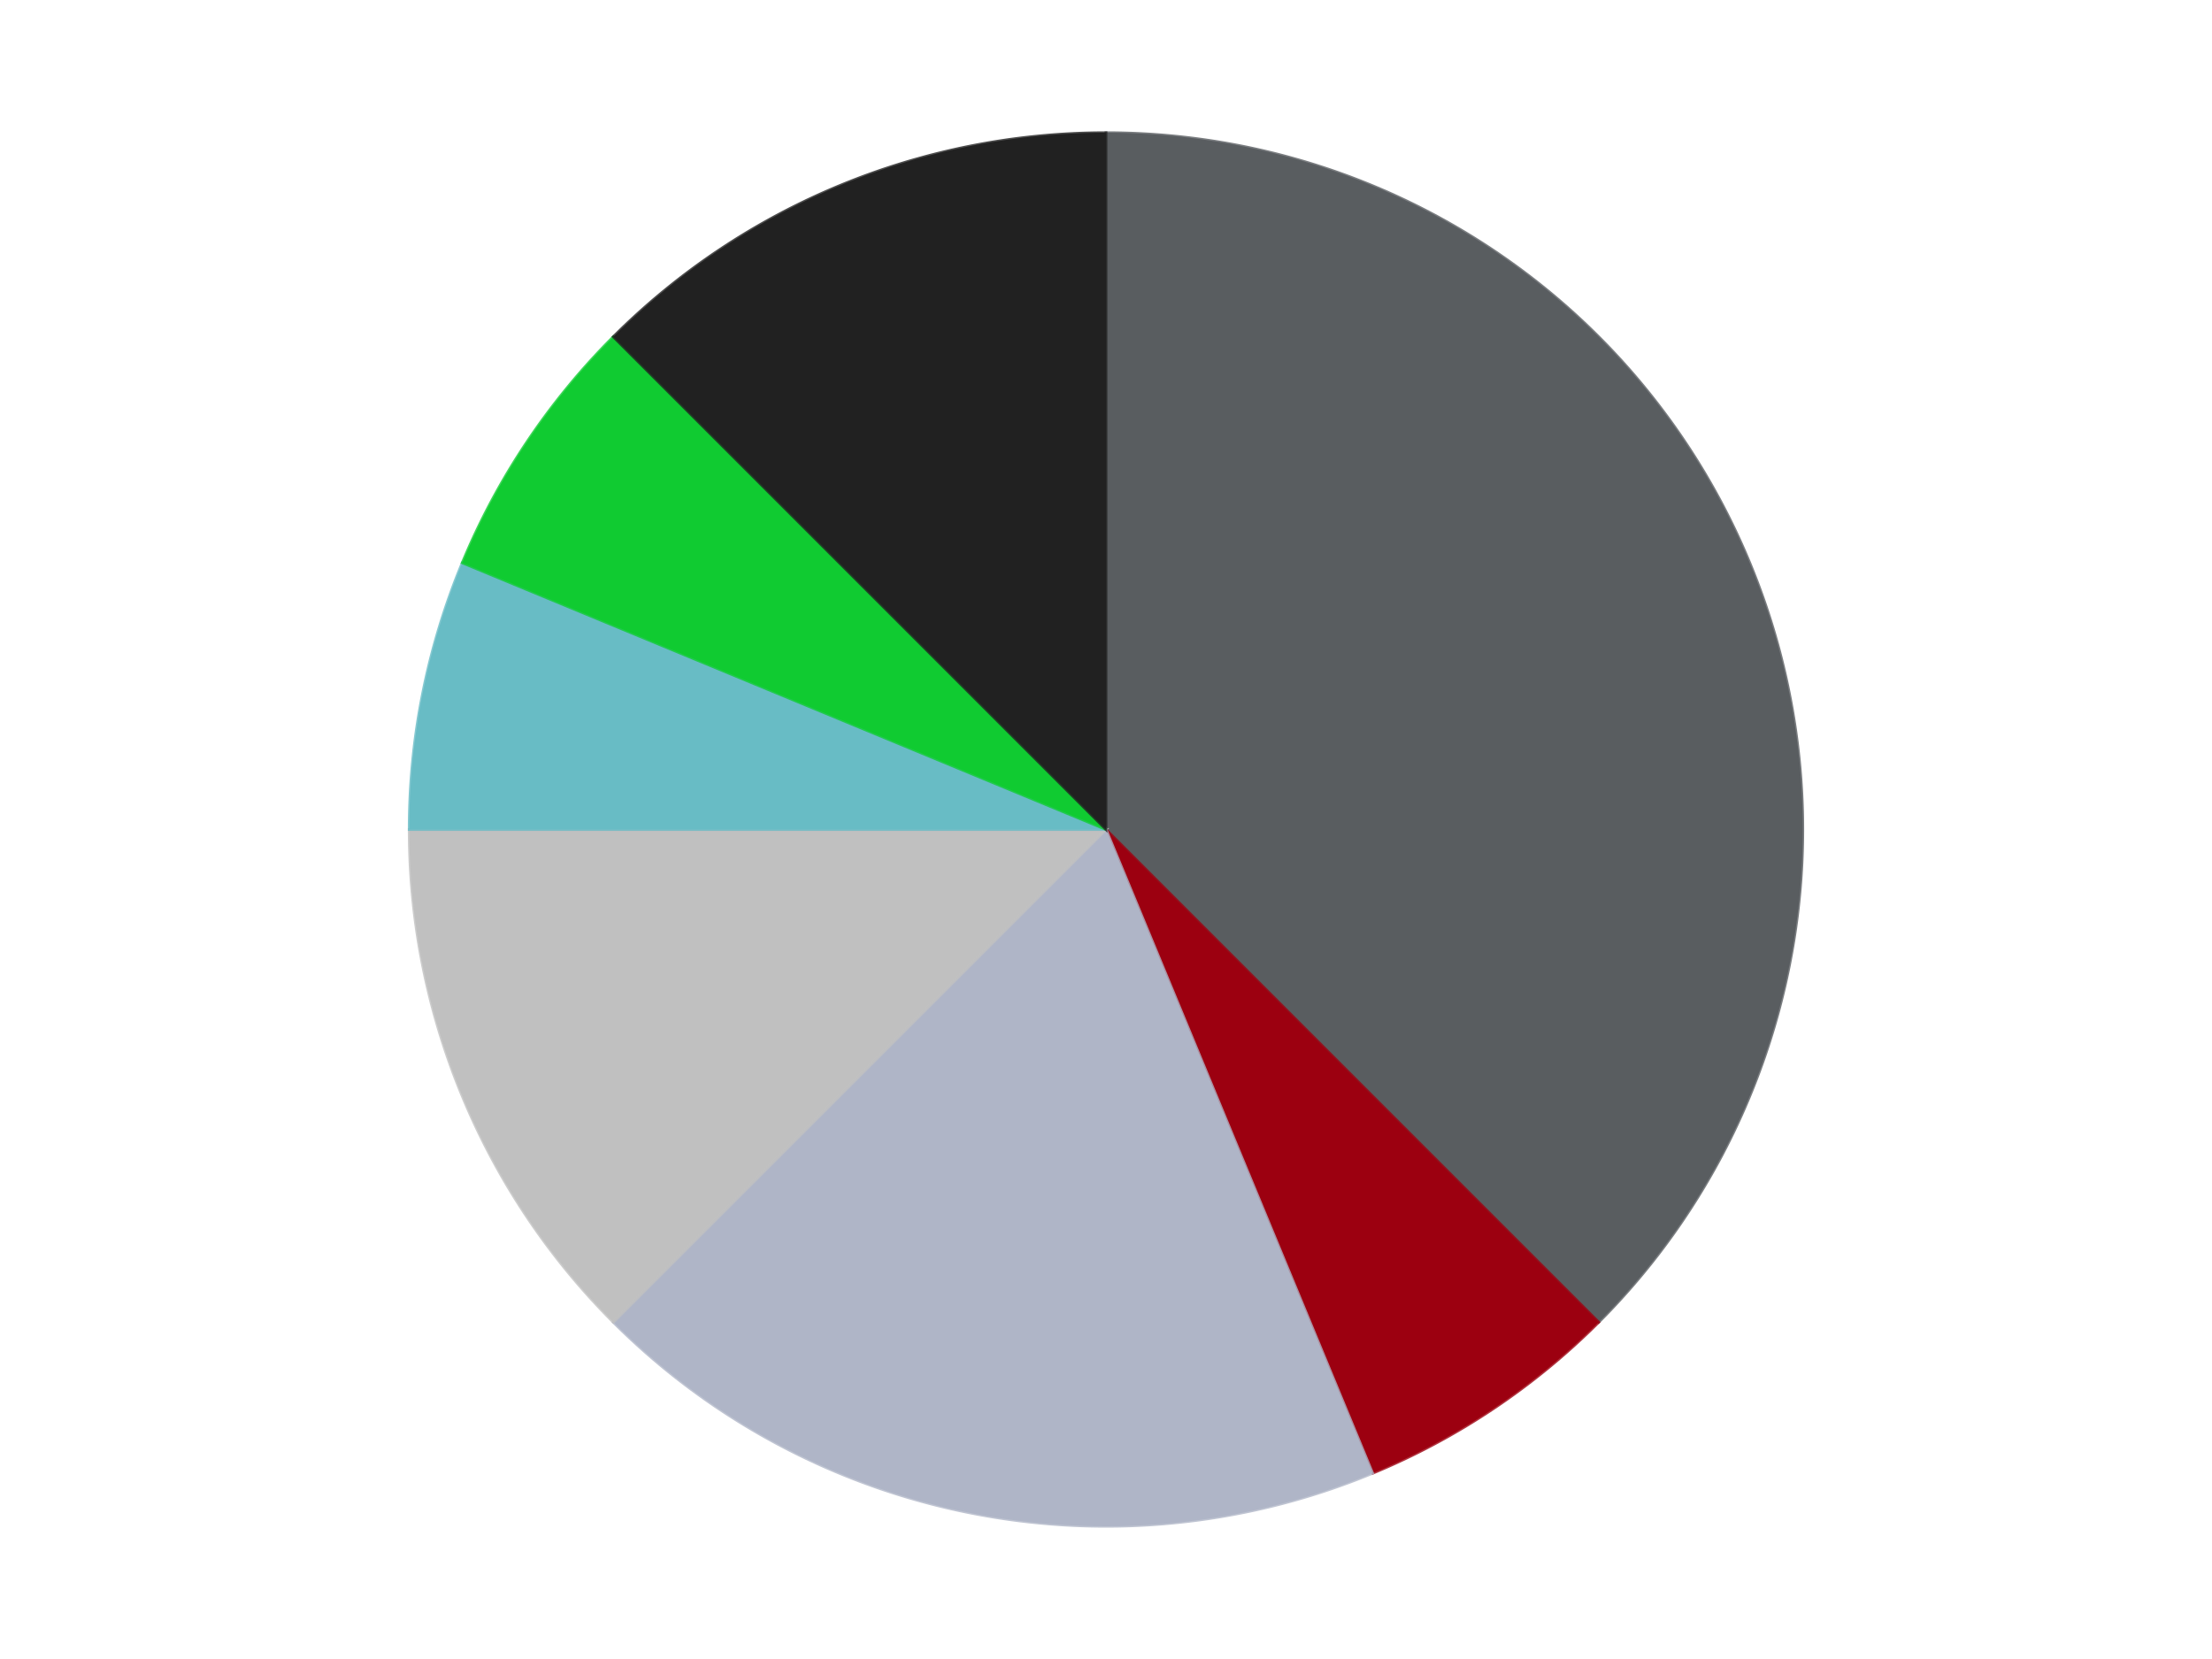
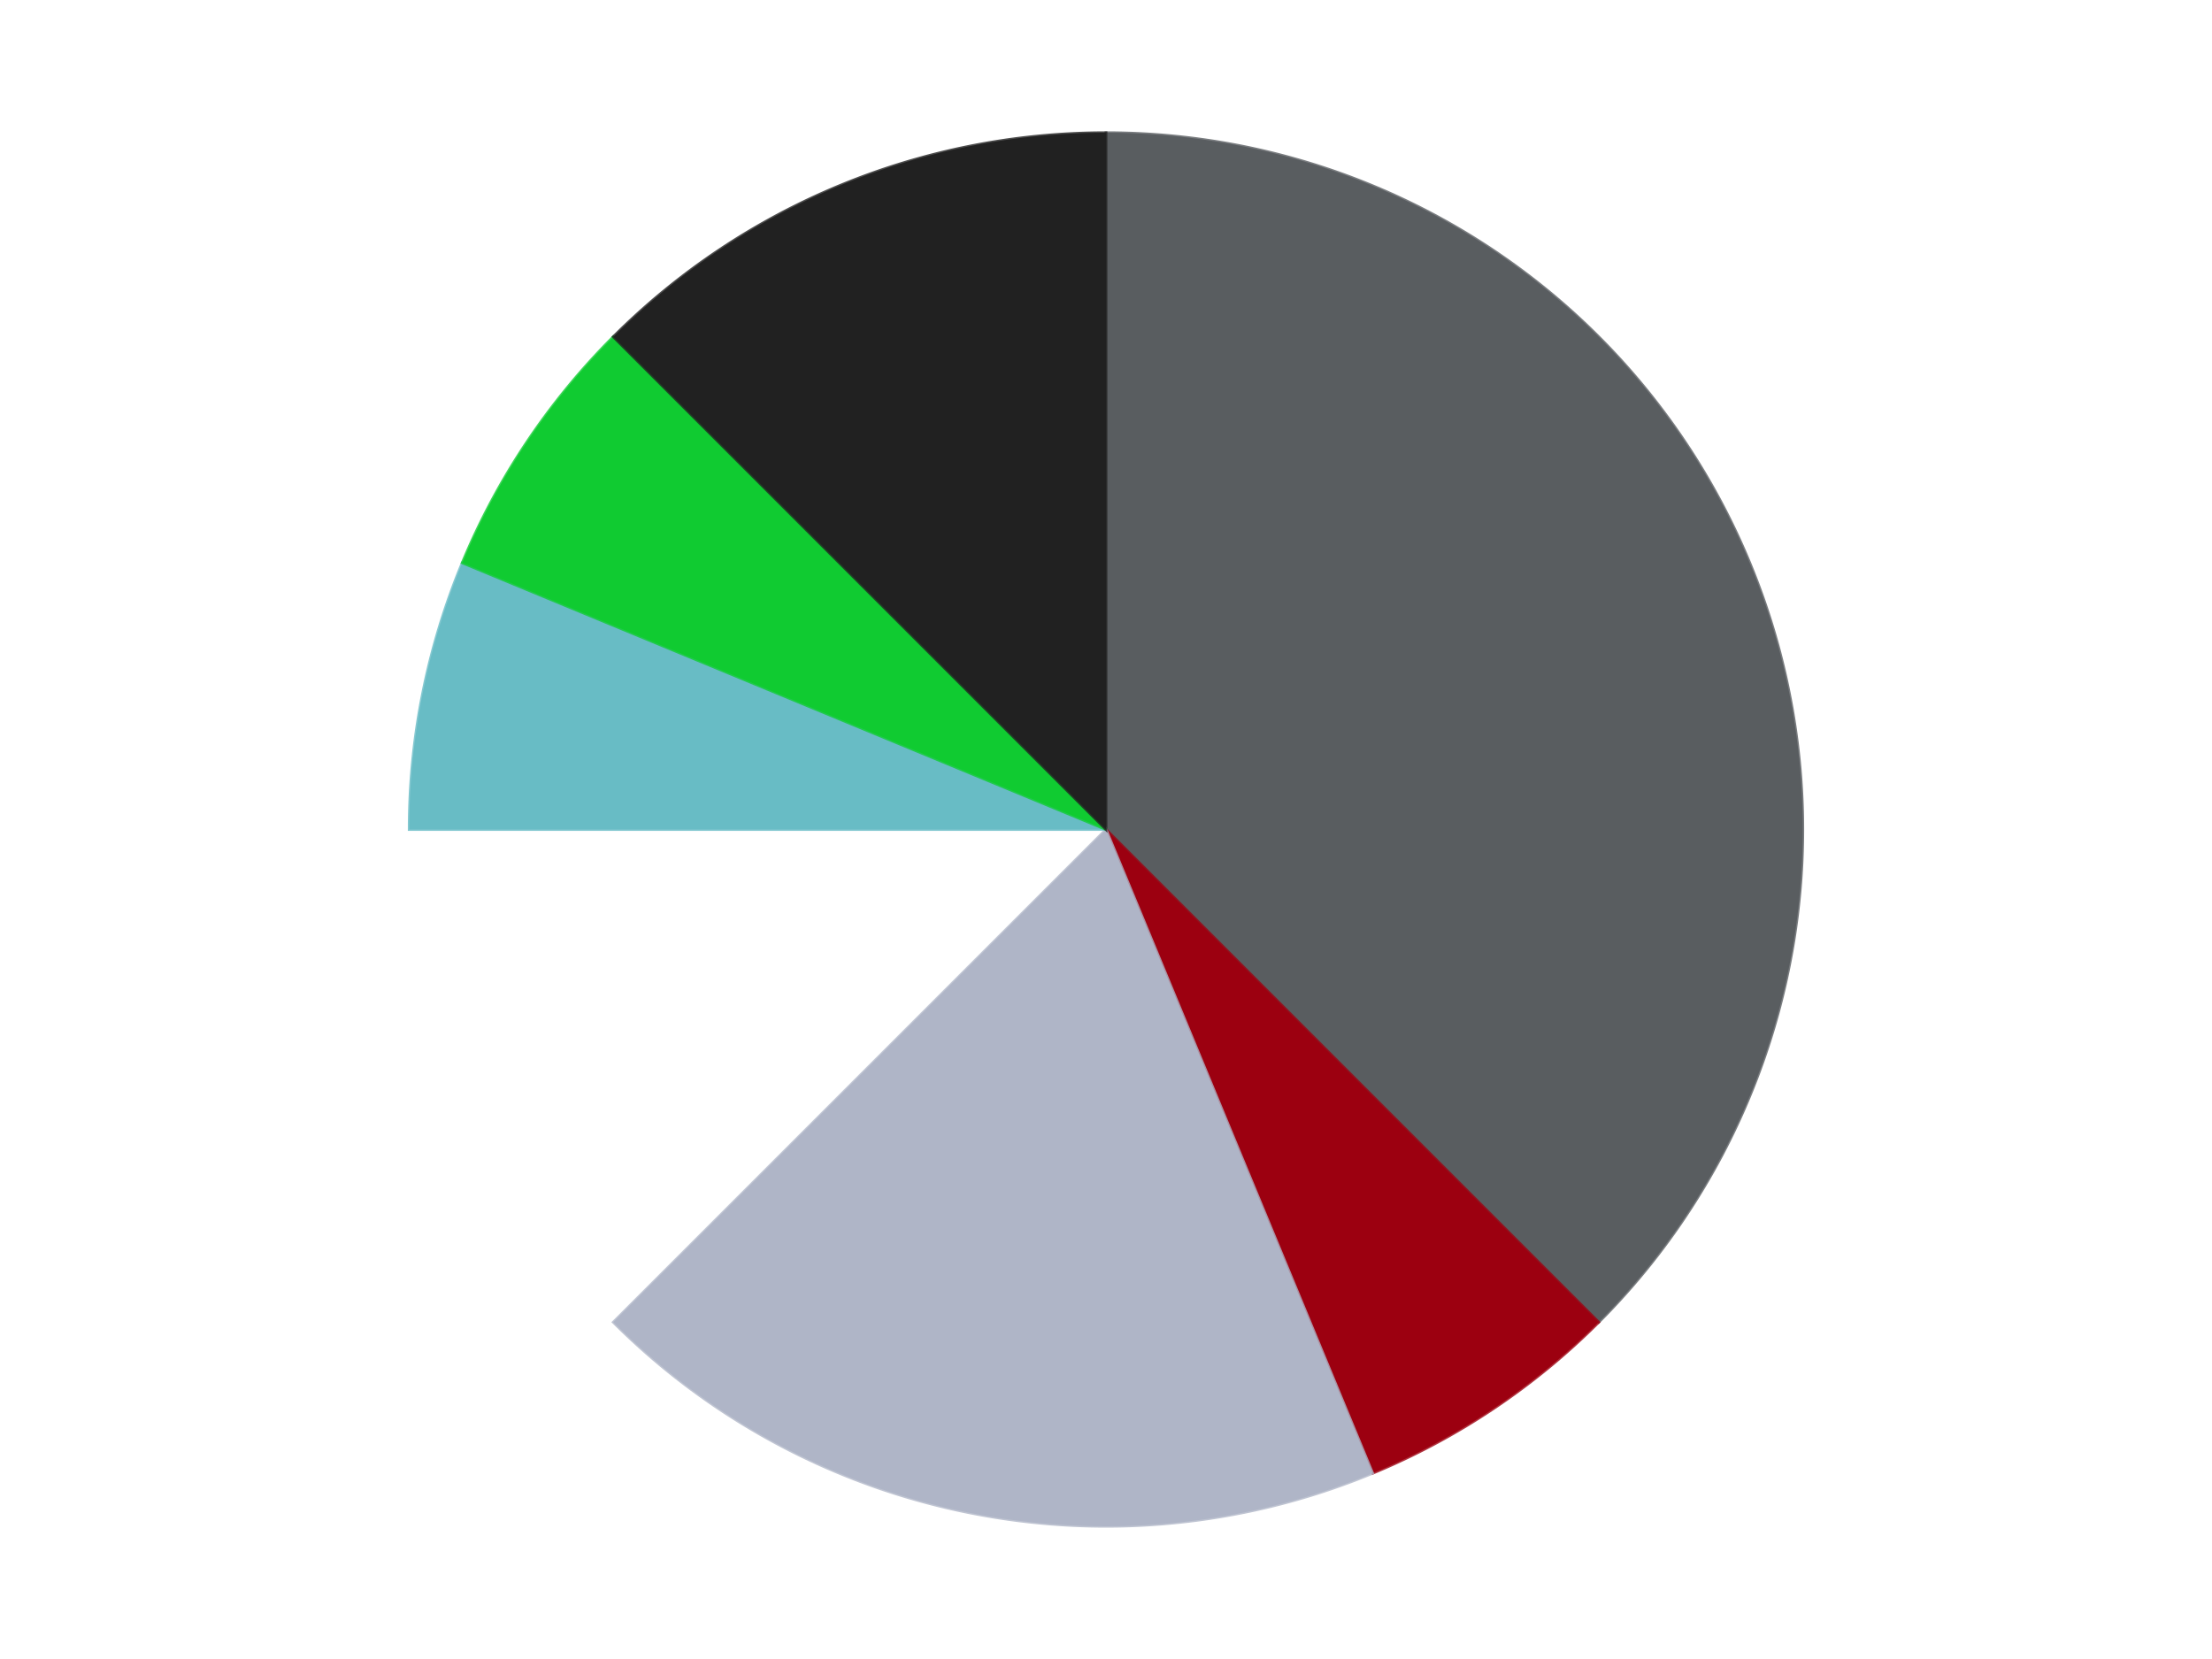
<svg xmlns="http://www.w3.org/2000/svg" xmlns:xlink="http://www.w3.org/1999/xlink" id="chart-99cf2266-68cf-4578-8a7b-5c65d5f2795d" class="pygal-chart" viewBox="0 0 800 600">
  <defs>
    <style type="text/css">#chart-99cf2266-68cf-4578-8a7b-5c65d5f2795d{-webkit-user-select:none;-webkit-font-smoothing:antialiased;font-family:Consolas,"Liberation Mono",Menlo,Courier,monospace}#chart-99cf2266-68cf-4578-8a7b-5c65d5f2795d .title{font-family:Consolas,"Liberation Mono",Menlo,Courier,monospace;font-size:16px}#chart-99cf2266-68cf-4578-8a7b-5c65d5f2795d .legends .legend text{font-family:Consolas,"Liberation Mono",Menlo,Courier,monospace;font-size:14px}#chart-99cf2266-68cf-4578-8a7b-5c65d5f2795d .axis text{font-family:Consolas,"Liberation Mono",Menlo,Courier,monospace;font-size:10px}#chart-99cf2266-68cf-4578-8a7b-5c65d5f2795d .axis text.major{font-family:Consolas,"Liberation Mono",Menlo,Courier,monospace;font-size:10px}#chart-99cf2266-68cf-4578-8a7b-5c65d5f2795d .text-overlay text.value{font-family:Consolas,"Liberation Mono",Menlo,Courier,monospace;font-size:16px}#chart-99cf2266-68cf-4578-8a7b-5c65d5f2795d .text-overlay text.label{font-family:Consolas,"Liberation Mono",Menlo,Courier,monospace;font-size:10px}#chart-99cf2266-68cf-4578-8a7b-5c65d5f2795d .tooltip{font-family:Consolas,"Liberation Mono",Menlo,Courier,monospace;font-size:14px}#chart-99cf2266-68cf-4578-8a7b-5c65d5f2795d text.no_data{font-family:Consolas,"Liberation Mono",Menlo,Courier,monospace;font-size:64px}
#chart-99cf2266-68cf-4578-8a7b-5c65d5f2795d{background-color:transparent}#chart-99cf2266-68cf-4578-8a7b-5c65d5f2795d path,#chart-99cf2266-68cf-4578-8a7b-5c65d5f2795d line,#chart-99cf2266-68cf-4578-8a7b-5c65d5f2795d rect,#chart-99cf2266-68cf-4578-8a7b-5c65d5f2795d circle{-webkit-transition:150ms;-moz-transition:150ms;transition:150ms}#chart-99cf2266-68cf-4578-8a7b-5c65d5f2795d .graph &gt; .background{fill:transparent}#chart-99cf2266-68cf-4578-8a7b-5c65d5f2795d .plot &gt; .background{fill:transparent}#chart-99cf2266-68cf-4578-8a7b-5c65d5f2795d .graph{fill:rgba(0,0,0,.87)}#chart-99cf2266-68cf-4578-8a7b-5c65d5f2795d text.no_data{fill:rgba(0,0,0,1)}#chart-99cf2266-68cf-4578-8a7b-5c65d5f2795d .title{fill:rgba(0,0,0,1)}#chart-99cf2266-68cf-4578-8a7b-5c65d5f2795d .legends .legend text{fill:rgba(0,0,0,.87)}#chart-99cf2266-68cf-4578-8a7b-5c65d5f2795d .legends .legend:hover text{fill:rgba(0,0,0,1)}#chart-99cf2266-68cf-4578-8a7b-5c65d5f2795d .axis .line{stroke:rgba(0,0,0,1)}#chart-99cf2266-68cf-4578-8a7b-5c65d5f2795d .axis .guide.line{stroke:rgba(0,0,0,.54)}#chart-99cf2266-68cf-4578-8a7b-5c65d5f2795d .axis .major.line{stroke:rgba(0,0,0,.87)}#chart-99cf2266-68cf-4578-8a7b-5c65d5f2795d .axis text.major{fill:rgba(0,0,0,1)}#chart-99cf2266-68cf-4578-8a7b-5c65d5f2795d .axis.y .guides:hover .guide.line,#chart-99cf2266-68cf-4578-8a7b-5c65d5f2795d .line-graph .axis.x .guides:hover .guide.line,#chart-99cf2266-68cf-4578-8a7b-5c65d5f2795d .stackedline-graph .axis.x .guides:hover .guide.line,#chart-99cf2266-68cf-4578-8a7b-5c65d5f2795d .xy-graph .axis.x .guides:hover .guide.line{stroke:rgba(0,0,0,1)}#chart-99cf2266-68cf-4578-8a7b-5c65d5f2795d .axis .guides:hover text{fill:rgba(0,0,0,1)}#chart-99cf2266-68cf-4578-8a7b-5c65d5f2795d .reactive{fill-opacity:1.0;stroke-opacity:.8;stroke-width:1}#chart-99cf2266-68cf-4578-8a7b-5c65d5f2795d .ci{stroke:rgba(0,0,0,.87)}#chart-99cf2266-68cf-4578-8a7b-5c65d5f2795d .reactive.active,#chart-99cf2266-68cf-4578-8a7b-5c65d5f2795d .active .reactive{fill-opacity:0.6;stroke-opacity:.9;stroke-width:4}#chart-99cf2266-68cf-4578-8a7b-5c65d5f2795d .ci .reactive.active{stroke-width:1.5}#chart-99cf2266-68cf-4578-8a7b-5c65d5f2795d .series text{fill:rgba(0,0,0,1)}#chart-99cf2266-68cf-4578-8a7b-5c65d5f2795d .tooltip rect{fill:transparent;stroke:rgba(0,0,0,1);-webkit-transition:opacity 150ms;-moz-transition:opacity 150ms;transition:opacity 150ms}#chart-99cf2266-68cf-4578-8a7b-5c65d5f2795d .tooltip .label{fill:rgba(0,0,0,.87)}#chart-99cf2266-68cf-4578-8a7b-5c65d5f2795d .tooltip .label{fill:rgba(0,0,0,.87)}#chart-99cf2266-68cf-4578-8a7b-5c65d5f2795d .tooltip .legend{font-size:.8em;fill:rgba(0,0,0,.54)}#chart-99cf2266-68cf-4578-8a7b-5c65d5f2795d .tooltip .x_label{font-size:.6em;fill:rgba(0,0,0,1)}#chart-99cf2266-68cf-4578-8a7b-5c65d5f2795d .tooltip .xlink{font-size:.5em;text-decoration:underline}#chart-99cf2266-68cf-4578-8a7b-5c65d5f2795d .tooltip .value{font-size:1.5em}#chart-99cf2266-68cf-4578-8a7b-5c65d5f2795d .bound{font-size:.5em}#chart-99cf2266-68cf-4578-8a7b-5c65d5f2795d .max-value{font-size:.75em;fill:rgba(0,0,0,.54)}#chart-99cf2266-68cf-4578-8a7b-5c65d5f2795d .map-element{fill:transparent;stroke:rgba(0,0,0,.54) !important}#chart-99cf2266-68cf-4578-8a7b-5c65d5f2795d .map-element .reactive{fill-opacity:inherit;stroke-opacity:inherit}#chart-99cf2266-68cf-4578-8a7b-5c65d5f2795d .color-0,#chart-99cf2266-68cf-4578-8a7b-5c65d5f2795d .color-0 a:visited{stroke:#F44336;fill:#F44336}#chart-99cf2266-68cf-4578-8a7b-5c65d5f2795d .color-1,#chart-99cf2266-68cf-4578-8a7b-5c65d5f2795d .color-1 a:visited{stroke:#3F51B5;fill:#3F51B5}#chart-99cf2266-68cf-4578-8a7b-5c65d5f2795d .color-2,#chart-99cf2266-68cf-4578-8a7b-5c65d5f2795d .color-2 a:visited{stroke:#009688;fill:#009688}#chart-99cf2266-68cf-4578-8a7b-5c65d5f2795d .color-3,#chart-99cf2266-68cf-4578-8a7b-5c65d5f2795d .color-3 a:visited{stroke:#FFC107;fill:#FFC107}#chart-99cf2266-68cf-4578-8a7b-5c65d5f2795d .color-4,#chart-99cf2266-68cf-4578-8a7b-5c65d5f2795d .color-4 a:visited{stroke:#FF5722;fill:#FF5722}#chart-99cf2266-68cf-4578-8a7b-5c65d5f2795d .color-5,#chart-99cf2266-68cf-4578-8a7b-5c65d5f2795d .color-5 a:visited{stroke:#9C27B0;fill:#9C27B0}#chart-99cf2266-68cf-4578-8a7b-5c65d5f2795d .color-6,#chart-99cf2266-68cf-4578-8a7b-5c65d5f2795d .color-6 a:visited{stroke:#03A9F4;fill:#03A9F4}#chart-99cf2266-68cf-4578-8a7b-5c65d5f2795d .text-overlay .color-0 text{fill:black}#chart-99cf2266-68cf-4578-8a7b-5c65d5f2795d .text-overlay .color-1 text{fill:black}#chart-99cf2266-68cf-4578-8a7b-5c65d5f2795d .text-overlay .color-2 text{fill:black}#chart-99cf2266-68cf-4578-8a7b-5c65d5f2795d .text-overlay .color-3 text{fill:black}#chart-99cf2266-68cf-4578-8a7b-5c65d5f2795d .text-overlay .color-4 text{fill:black}#chart-99cf2266-68cf-4578-8a7b-5c65d5f2795d .text-overlay .color-5 text{fill:black}#chart-99cf2266-68cf-4578-8a7b-5c65d5f2795d .text-overlay .color-6 text{fill:black}
#chart-99cf2266-68cf-4578-8a7b-5c65d5f2795d text.no_data{text-anchor:middle}#chart-99cf2266-68cf-4578-8a7b-5c65d5f2795d .guide.line{fill:none}#chart-99cf2266-68cf-4578-8a7b-5c65d5f2795d .centered{text-anchor:middle}#chart-99cf2266-68cf-4578-8a7b-5c65d5f2795d .title{text-anchor:middle}#chart-99cf2266-68cf-4578-8a7b-5c65d5f2795d .legends .legend text{fill-opacity:1}#chart-99cf2266-68cf-4578-8a7b-5c65d5f2795d .axis.x text{text-anchor:middle}#chart-99cf2266-68cf-4578-8a7b-5c65d5f2795d .axis.x:not(.web) text[transform]{text-anchor:start}#chart-99cf2266-68cf-4578-8a7b-5c65d5f2795d .axis.x:not(.web) text[transform].backwards{text-anchor:end}#chart-99cf2266-68cf-4578-8a7b-5c65d5f2795d .axis.y text{text-anchor:end}#chart-99cf2266-68cf-4578-8a7b-5c65d5f2795d .axis.y text[transform].backwards{text-anchor:start}#chart-99cf2266-68cf-4578-8a7b-5c65d5f2795d .axis.y2 text{text-anchor:start}#chart-99cf2266-68cf-4578-8a7b-5c65d5f2795d .axis.y2 text[transform].backwards{text-anchor:end}#chart-99cf2266-68cf-4578-8a7b-5c65d5f2795d .axis .guide.line{stroke-dasharray:4,4;stroke:black}#chart-99cf2266-68cf-4578-8a7b-5c65d5f2795d .axis .major.guide.line{stroke-dasharray:6,6;stroke:black}#chart-99cf2266-68cf-4578-8a7b-5c65d5f2795d .horizontal .axis.y .guide.line,#chart-99cf2266-68cf-4578-8a7b-5c65d5f2795d .horizontal .axis.y2 .guide.line,#chart-99cf2266-68cf-4578-8a7b-5c65d5f2795d .vertical .axis.x .guide.line{opacity:0}#chart-99cf2266-68cf-4578-8a7b-5c65d5f2795d .horizontal .axis.always_show .guide.line,#chart-99cf2266-68cf-4578-8a7b-5c65d5f2795d .vertical .axis.always_show .guide.line{opacity:1 !important}#chart-99cf2266-68cf-4578-8a7b-5c65d5f2795d .axis.y .guides:hover .guide.line,#chart-99cf2266-68cf-4578-8a7b-5c65d5f2795d .axis.y2 .guides:hover .guide.line,#chart-99cf2266-68cf-4578-8a7b-5c65d5f2795d .axis.x .guides:hover .guide.line{opacity:1}#chart-99cf2266-68cf-4578-8a7b-5c65d5f2795d .axis .guides:hover text{opacity:1}#chart-99cf2266-68cf-4578-8a7b-5c65d5f2795d .nofill{fill:none}#chart-99cf2266-68cf-4578-8a7b-5c65d5f2795d .subtle-fill{fill-opacity:.2}#chart-99cf2266-68cf-4578-8a7b-5c65d5f2795d .dot{stroke-width:1px;fill-opacity:1;stroke-opacity:1}#chart-99cf2266-68cf-4578-8a7b-5c65d5f2795d .dot.active{stroke-width:5px}#chart-99cf2266-68cf-4578-8a7b-5c65d5f2795d .dot.negative{fill:transparent}#chart-99cf2266-68cf-4578-8a7b-5c65d5f2795d text,#chart-99cf2266-68cf-4578-8a7b-5c65d5f2795d tspan{stroke:none !important}#chart-99cf2266-68cf-4578-8a7b-5c65d5f2795d .series text.active{opacity:1}#chart-99cf2266-68cf-4578-8a7b-5c65d5f2795d .tooltip rect{fill-opacity:.95;stroke-width:.5}#chart-99cf2266-68cf-4578-8a7b-5c65d5f2795d .tooltip text{fill-opacity:1}#chart-99cf2266-68cf-4578-8a7b-5c65d5f2795d .showable{visibility:hidden}#chart-99cf2266-68cf-4578-8a7b-5c65d5f2795d .showable.shown{visibility:visible}#chart-99cf2266-68cf-4578-8a7b-5c65d5f2795d .gauge-background{fill:rgba(229,229,229,1);stroke:none}#chart-99cf2266-68cf-4578-8a7b-5c65d5f2795d .bg-lines{stroke:transparent;stroke-width:2px}</style>
    <script type="text/javascript">window.pygal = window.pygal || {};window.pygal.config = window.pygal.config || {};window.pygal.config['99cf2266-68cf-4578-8a7b-5c65d5f2795d'] = {"allow_interruptions": false, "box_mode": "extremes", "classes": ["pygal-chart"], "css": ["file://style.css", "file://graph.css"], "defs": [], "disable_xml_declaration": false, "dots_size": 2.5, "dynamic_print_values": false, "explicit_size": false, "fill": false, "force_uri_protocol": "https", "formatter": null, "half_pie": false, "height": 600, "include_x_axis": false, "inner_radius": 0, "interpolate": null, "interpolation_parameters": {}, "interpolation_precision": 250, "inverse_y_axis": false, "js": ["//kozea.github.io/pygal.js/2.0.x/pygal-tooltips.min.js"], "legend_at_bottom": false, "legend_at_bottom_columns": null, "legend_box_size": 12, "logarithmic": false, "margin": 20, "margin_bottom": null, "margin_left": null, "margin_right": null, "margin_top": null, "max_scale": 16, "min_scale": 4, "missing_value_fill_truncation": "x", "no_data_text": "No data", "no_prefix": false, "order_min": null, "pretty_print": false, "print_labels": false, "print_values": false, "print_values_position": "center", "print_zeroes": true, "range": null, "rounded_bars": null, "secondary_range": null, "show_dots": true, "show_legend": false, "show_minor_x_labels": true, "show_minor_y_labels": true, "show_only_major_dots": false, "show_x_guides": false, "show_x_labels": true, "show_y_guides": true, "show_y_labels": true, "spacing": 10, "stack_from_top": false, "strict": false, "stroke": true, "stroke_style": null, "style": {"background": "transparent", "ci_colors": [], "colors": ["#F44336", "#3F51B5", "#009688", "#FFC107", "#FF5722", "#9C27B0", "#03A9F4", "#8BC34A", "#FF9800", "#E91E63", "#2196F3", "#4CAF50", "#FFEB3B", "#673AB7", "#00BCD4", "#CDDC39", "#9E9E9E", "#607D8B"], "dot_opacity": "1", "font_family": "Consolas, \"Liberation Mono\", Menlo, Courier, monospace", "foreground": "rgba(0, 0, 0, .87)", "foreground_strong": "rgba(0, 0, 0, 1)", "foreground_subtle": "rgba(0, 0, 0, .54)", "guide_stroke_color": "black", "guide_stroke_dasharray": "4,4", "label_font_family": "Consolas, \"Liberation Mono\", Menlo, Courier, monospace", "label_font_size": 10, "legend_font_family": "Consolas, \"Liberation Mono\", Menlo, Courier, monospace", "legend_font_size": 14, "major_guide_stroke_color": "black", "major_guide_stroke_dasharray": "6,6", "major_label_font_family": "Consolas, \"Liberation Mono\", Menlo, Courier, monospace", "major_label_font_size": 10, "no_data_font_family": "Consolas, \"Liberation Mono\", Menlo, Courier, monospace", "no_data_font_size": 64, "opacity": "1.0", "opacity_hover": "0.6", "plot_background": "transparent", "stroke_opacity": ".8", "stroke_opacity_hover": ".9", "stroke_width": "1", "stroke_width_hover": "4", "title_font_family": "Consolas, \"Liberation Mono\", Menlo, Courier, monospace", "title_font_size": 16, "tooltip_font_family": "Consolas, \"Liberation Mono\", Menlo, Courier, monospace", "tooltip_font_size": 14, "transition": "150ms", "value_background": "rgba(229, 229, 229, 1)", "value_colors": [], "value_font_family": "Consolas, \"Liberation Mono\", Menlo, Courier, monospace", "value_font_size": 16, "value_label_font_family": "Consolas, \"Liberation Mono\", Menlo, Courier, monospace", "value_label_font_size": 10}, "title": null, "tooltip_border_radius": 0, "tooltip_fancy_mode": true, "truncate_label": null, "truncate_legend": null, "width": 800, "x_label_rotation": 0, "x_labels": null, "x_labels_major": null, "x_labels_major_count": null, "x_labels_major_every": null, "x_title": null, "xrange": null, "y_label_rotation": 0, "y_labels": null, "y_labels_major": null, "y_labels_major_count": null, "y_labels_major_every": null, "y_title": null, "zero": 0, "legends": ["Dark Bluish Gray", "Trans-Red", "Light Bluish Gray", "Metallic Silver", "Trans-Light Blue", "Trans-Bright Green", "Black"]}</script>
    <script type="text/javascript" xlink:href="https://kozea.github.io/pygal.js/2.0.x/pygal-tooltips.min.js" />
  </defs>
  <title>Pygal</title>
  <g class="graph pie-graph vertical">
    <rect x="0" y="0" width="800" height="600" class="background" />
    <g transform="translate(20, 20)" class="plot">
-       <rect x="0" y="0" width="760" height="560" class="background" />
      <g class="series serie-0 color-0">
        <g class="slices">
          <g class="slice" style="fill: #595D60; stroke: #595D60">
            <path d="M380 28 A252 252 0 0 1 558.191 458.191 L380 280 A0 0 0 0 0 380 280 z" class="slice reactive tooltip-trigger" />
            <desc class="value">6</desc>
            <desc class="x centered">496.4088210964221</desc>
            <desc class="y centered">231.78188752199867</desc>
          </g>
        </g>
      </g>
      <g class="series serie-1 color-1">
        <g class="slices">
          <g class="slice" style="fill: #9C0010; stroke: #9C0010">
            <path d="M558.191 458.191 A252 252 0 0 1 476.436 512.818 L380 280 A0 0 0 0 0 380 280 z" class="slice reactive tooltip-trigger" />
            <desc class="value">1</desc>
            <desc class="x centered">450.00184936046986</desc>
            <desc class="y centered">384.7651711501207</desc>
          </g>
        </g>
      </g>
      <g class="series serie-2 color-2">
        <g class="slices">
          <g class="slice" style="fill: #AFB5C7; stroke: #AFB5C7">
            <path d="M476.436 512.818 A252 252 0 0 1 201.809 458.191 L380 280 A0 0 0 0 0 380 280 z" class="slice reactive tooltip-trigger" />
            <desc class="value">3</desc>
            <desc class="x centered">355.41861942596785</desc>
            <desc class="y centered">403.578945330807</desc>
          </g>
        </g>
      </g>
      <g class="series serie-3 color-3">
        <g class="slices">
          <g class="slice" style="fill: #C0C0C0; stroke: #C0C0C0">
-             <path d="M201.809 458.191 A252 252 0 0 1 128 280 L380 280 A0 0 0 0 0 380 280 z" class="slice reactive tooltip-trigger" />
            <desc class="value">2</desc>
            <desc class="x centered">263.5911789035779</desc>
            <desc class="y centered">328.2181124780014</desc>
          </g>
        </g>
      </g>
      <g class="series serie-4 color-4">
        <g class="slices">
          <g class="slice" style="fill: #68BCC5; stroke: #68BCC5">
            <path d="M128 280 A252 252 0 0 1 147.182 183.564 L380 280 A0 0 0 0 0 380 280 z" class="slice reactive tooltip-trigger" />
            <desc class="value">1</desc>
            <desc class="x centered">256.421054669193</desc>
            <desc class="y centered">255.41861942596785</desc>
          </g>
        </g>
      </g>
      <g class="series serie-5 color-5">
        <g class="slices">
          <g class="slice" style="fill: #10Cb31; stroke: #10Cb31">
            <path d="M147.182 183.564 A252 252 0 0 1 201.809 101.809 L380 280 A0 0 0 0 0 380 280 z" class="slice reactive tooltip-trigger" />
            <desc class="value">1</desc>
            <desc class="x centered">275.23482884987936</desc>
            <desc class="y centered">209.99815063953008</desc>
          </g>
        </g>
      </g>
      <g class="series serie-6 color-6">
        <g class="slices">
          <g class="slice" style="fill: #212121; stroke: #212121">
-             <path d="M201.809 101.809 A252 252 0 0 1 380 28 L380 280 A0 0 0 0 0 380 280 z" class="slice reactive tooltip-trigger" />
+             <path d="M201.809 101.809 A252 252 0 0 1 380 28 L380 280 z" class="slice reactive tooltip-trigger" />
            <desc class="value">2</desc>
            <desc class="x centered">331.78188752199884</desc>
            <desc class="y centered">163.59117890357783</desc>
          </g>
        </g>
      </g>
    </g>
    <g class="titles" />
    <g transform="translate(20, 20)" class="plot overlay">
      <g class="series serie-0 color-0" />
      <g class="series serie-1 color-1" />
      <g class="series serie-2 color-2" />
      <g class="series serie-3 color-3" />
      <g class="series serie-4 color-4" />
      <g class="series serie-5 color-5" />
      <g class="series serie-6 color-6" />
    </g>
    <g transform="translate(20, 20)" class="plot text-overlay">
      <g class="series serie-0 color-0" />
      <g class="series serie-1 color-1" />
      <g class="series serie-2 color-2" />
      <g class="series serie-3 color-3" />
      <g class="series serie-4 color-4" />
      <g class="series serie-5 color-5" />
      <g class="series serie-6 color-6" />
    </g>
    <g transform="translate(20, 20)" class="plot tooltip-overlay">
      <g transform="translate(0 0)" style="opacity: 0" class="tooltip">
-         <rect rx="0" ry="0" width="0" height="0" class="tooltip-box" />
        <g class="text" />
      </g>
    </g>
  </g>
</svg>